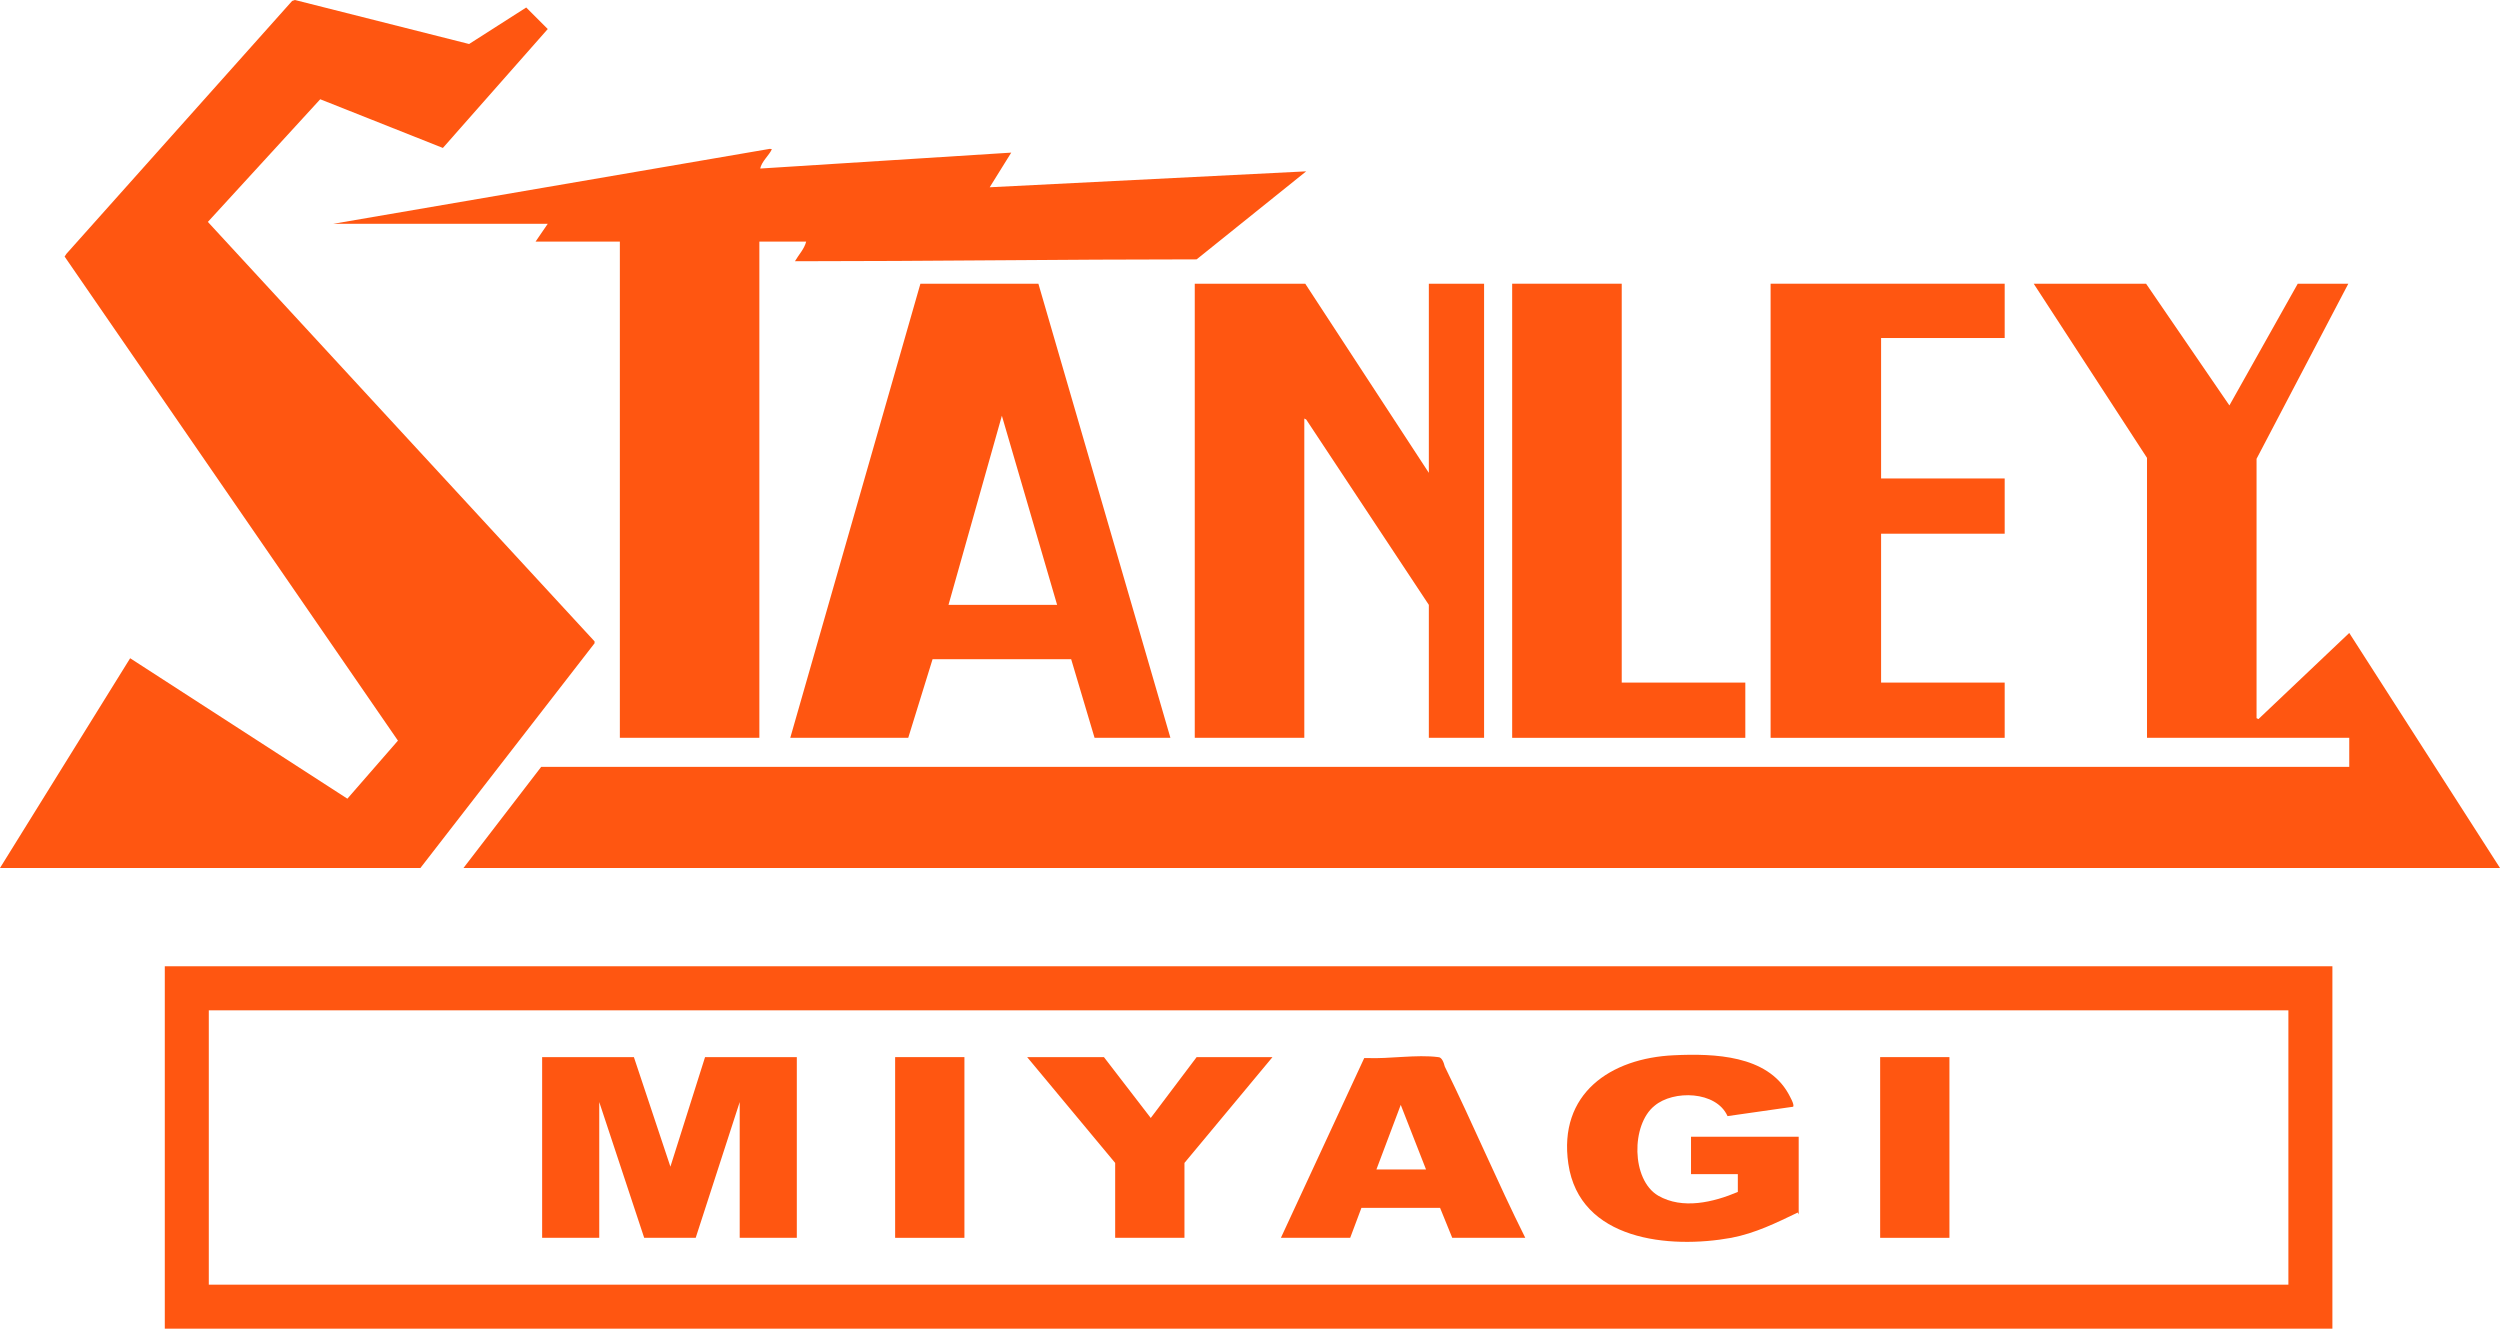
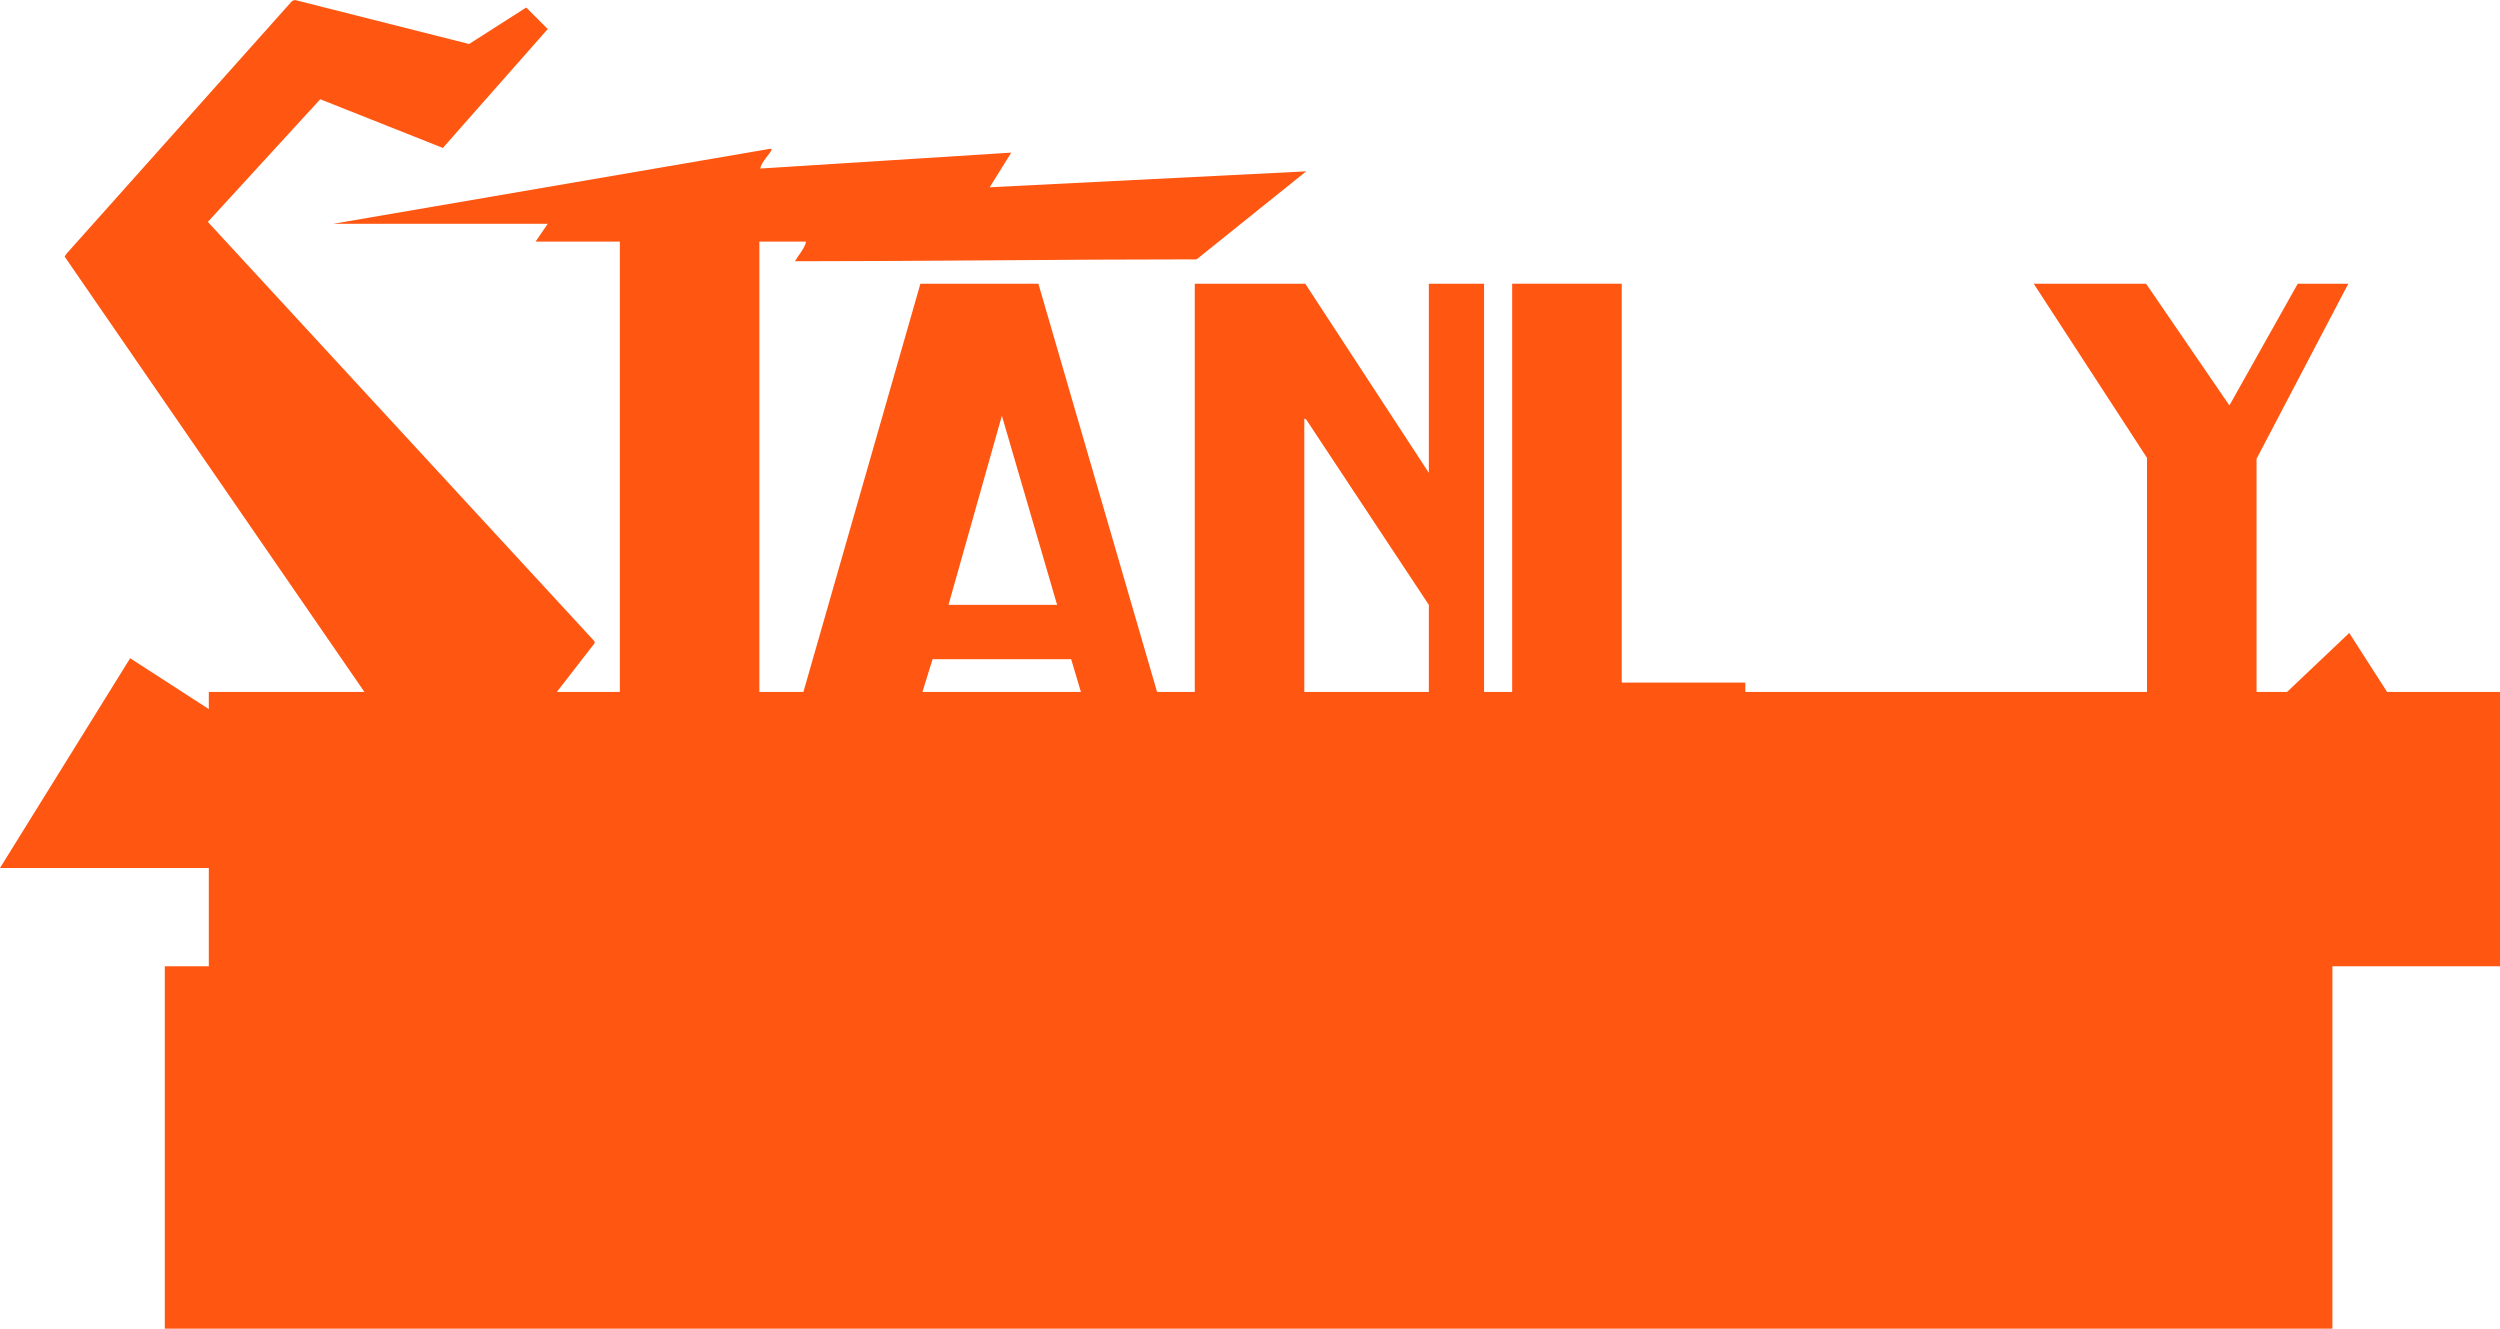
<svg xmlns="http://www.w3.org/2000/svg" id="a" width="267" height="141.9" version="1.1" viewBox="0 0 267 141.9">
  <defs>
    <style>
      .st0 {
        fill: #ff5611;
      }
    </style>
  </defs>
  <polygon class="st0" points="229.2 30.3 238.1 43.3 245.4 30.3 250.8 30.3 241 49 241 76.7 241.2 76.8 250.9 67.6 267 92.7 49.5 92.7 57.8 81.9 250.9 81.9 250.9 78.8 229.3 78.8 229.3 48.9 217.2 30.3 229.2 30.3" />
-   <path class="st0" d="M249.1,103.2v38.7H17.6v-38.7s231.5,0,231.5,0ZM22.3,137.2h222.1v-29.3H22.3v29.3Z" />
+   <path class="st0" d="M249.1,103.2v38.7H17.6v-38.7s231.5,0,231.5,0Zh222.1v-29.3H22.3v29.3Z" />
  <polygon class="st0" points="0 92.7 13.9 70.3 37.1 85.3 42.5 79.1 6.9 27.4 7.1 27.1 31.2 .1 31.5 0 50.1 4.7 56.2 .8 58.5 3.1 47.3 15.8 34.2 10.6 22.2 23.7 63.5 68.5 63.5 68.7 44.9 92.7 0 92.7" />
  <path class="st0" d="M35.6,23.9l46.6-8c.1,0,.3,0,.2.1-.2.5-1.1,1.3-1.2,2l26.8-1.7-2.3,3.7,33.8-1.7-11.7,9.4c-14.3,0-28.6.2-42.9.2.4-.7,1-1.3,1.2-2.1h-5v53h-14.9V25.8h-9l1.3-1.9s-22.8,0-22.8,0Z" />
  <polygon class="st0" points="152.6 50.5 152.6 30.3 158.5 30.3 158.5 78.8 152.6 78.8 152.6 64.6 139.5 44.8 139.3 44.7 139.3 78.8 127.6 78.8 127.6 30.3 139.4 30.3 152.6 50.5" />
  <path class="st0" d="M84.4,78.8l13.9-48.5h12.6s14.1,48.5,14.1,48.5h-8.1l-2.5-8.4h-14.8c0,0-2.6,8.4-2.6,8.4h-12.7ZM112.9,64.6l-5.9-20.2-5.7,20.2h11.6Z" />
-   <polygon class="st0" points="214.1 30.3 214.1 36.1 200.9 36.1 200.9 51.1 214.1 51.1 214.1 57 200.9 57 200.9 72.9 214.1 72.9 214.1 78.8 189.1 78.8 189.1 30.3 214.1 30.3" />
  <polygon class="st0" points="173.2 30.3 173.2 72.9 186.4 72.9 186.4 78.8 161.5 78.8 161.5 30.3 173.2 30.3" />
  <polygon class="st0" points="67.7 112.9 71.6 124.6 75.3 112.9 85.1 112.9 85.1 132.2 79 132.2 79 117.7 74.3 132.2 68.8 132.2 64 117.7 64 132.2 57.9 132.2 57.9 112.9 67.7 112.9" />
  <path class="st0" d="M192,129.5c-2.3,1.1-4.5,2.2-7.1,2.7-6.6,1.2-16.2.3-17.4-7.9-1.1-7.5,4.5-11.3,11.3-11.6,4.3-.2,9.9,0,12.2,4.1.1.2.7,1.2.5,1.4l-7,1c-1.2-2.7-5.8-2.8-7.8-1.1-2.5,2-2.5,7.9.4,9.6,2.6,1.5,5.9.7,8.5-.4v-1.9h-5v-4h11.5v8.3h0Z" />
  <path class="st0" d="M162.9,132.2h-7.8l-1.3-3.2h-8.4c0,0-1.2,3.2-1.2,3.2h-7.4l8.9-19.2h.3c2.4.1,5.3-.4,7.6-.1.4,0,.6.6.7,1,3,6.1,5.6,12.3,8.6,18.3h0ZM152.3,124.9l-2.7-6.9-2.6,6.9h5.3Z" />
  <polygon class="st0" points="135.9 112.9 126.5 124.2 126.5 132.2 119.1 132.2 119.1 124.2 109.7 112.9 117.9 112.9 122.9 119.4 127.8 112.9 135.9 112.9" />
  <rect class="st0" x="95.6" y="112.9" width="7.4" height="19.3" />
  <rect class="st0" x="200.8" y="112.9" width="7.4" height="19.3" />
</svg>